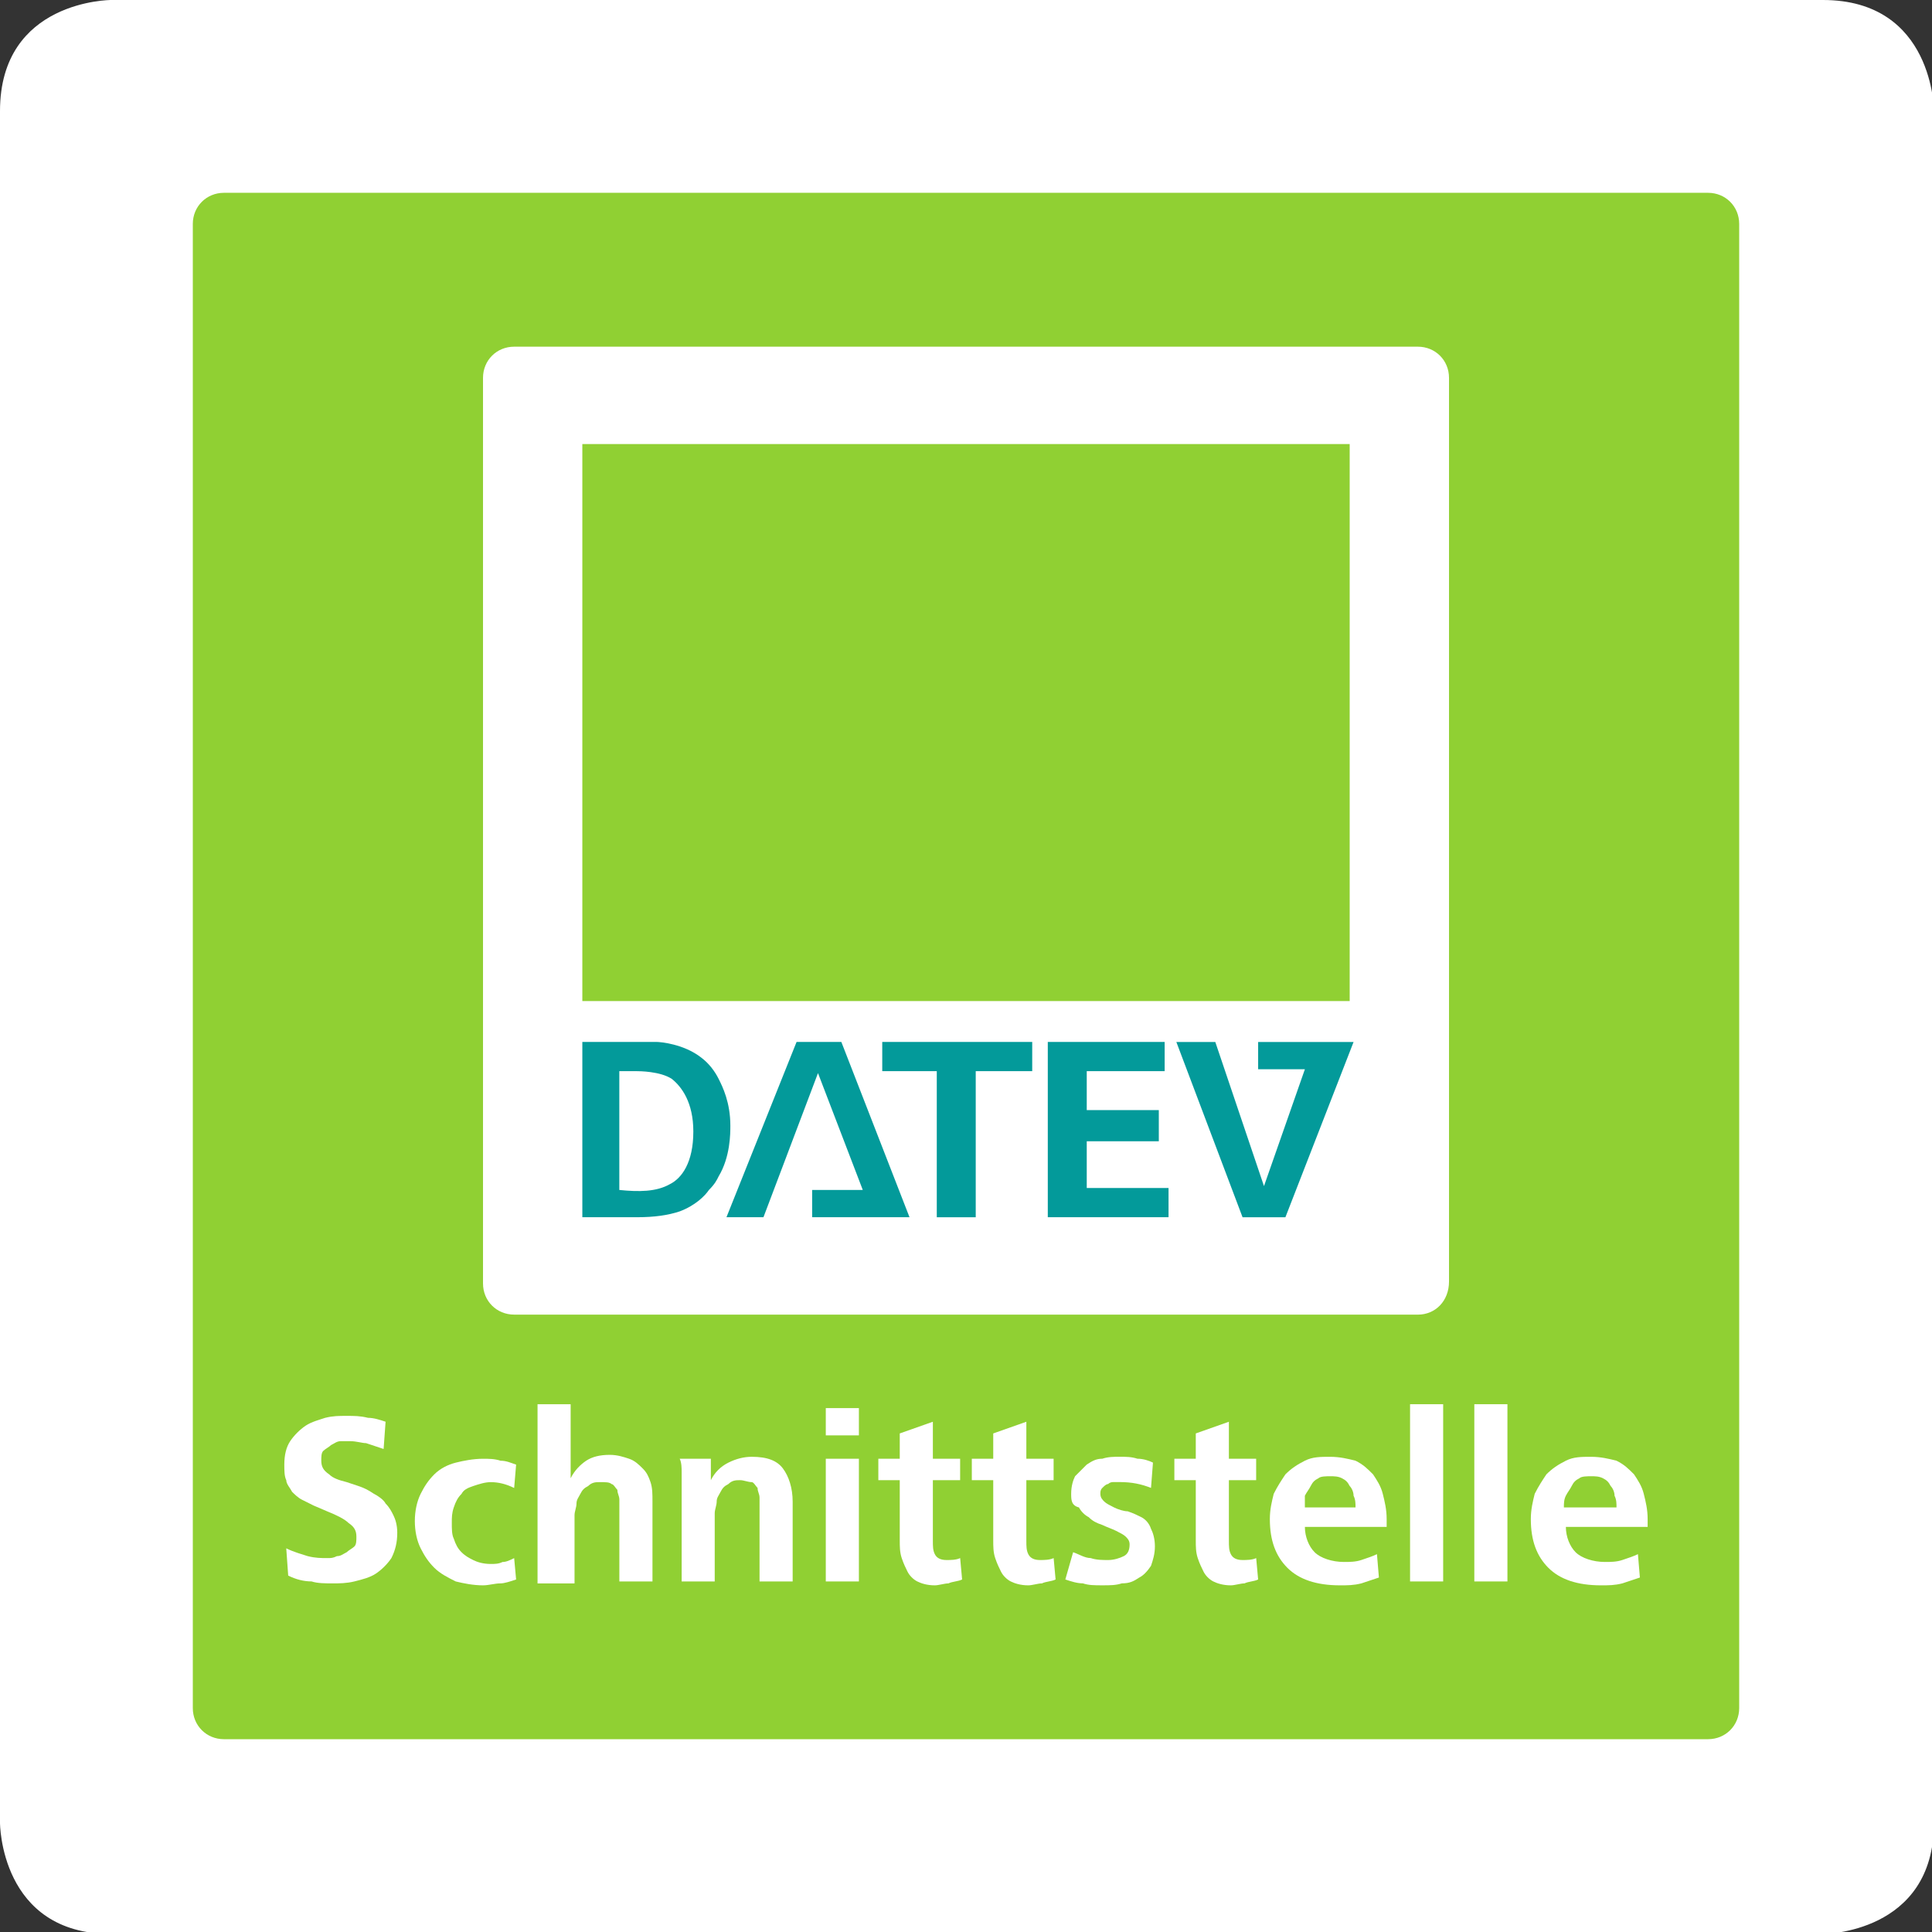
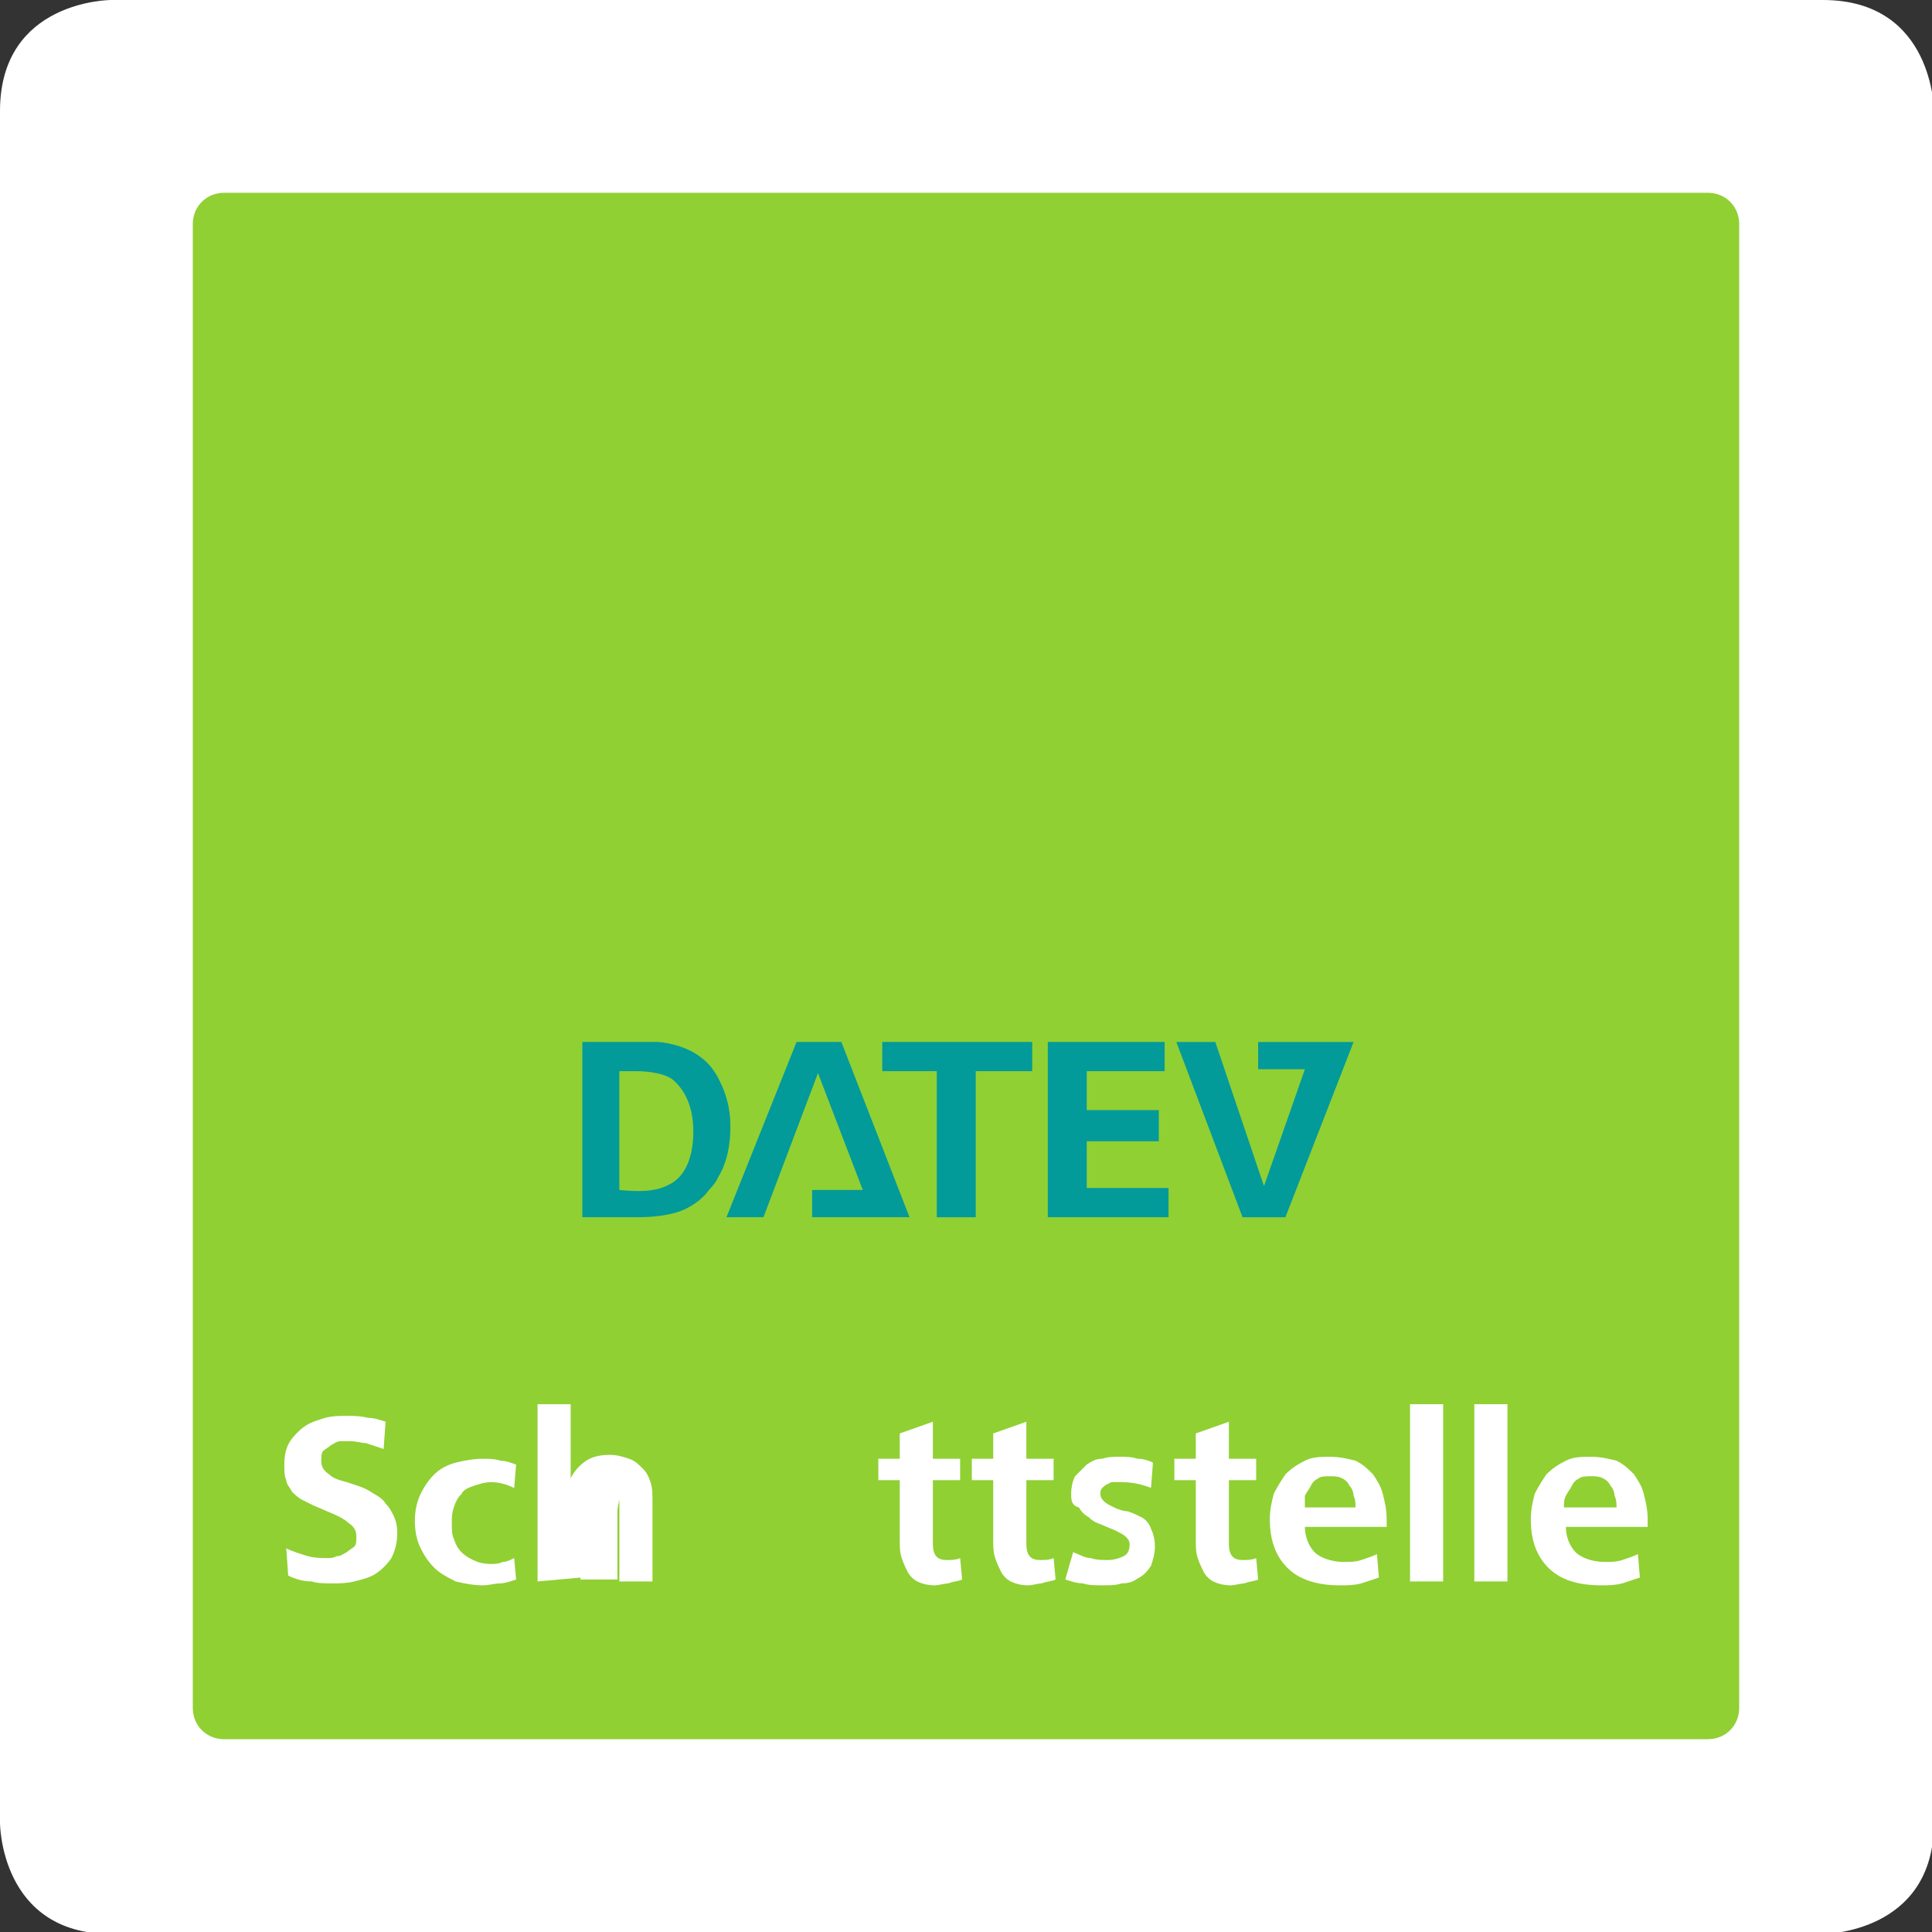
<svg xmlns="http://www.w3.org/2000/svg" id="Ebene_2" data-name="Ebene 2" viewBox="0 0 849.62 849.62">
  <rect x="0" y="0" width="849.62" height="849.62" fill="#333333" stroke="none" />
  <defs>
    <style>
      .cls-1 {
        clip-path: url(#clippath);
      }

      .cls-2 {
        fill: none;
      }

      .cls-2, .cls-3, .cls-4, .cls-5 {
        stroke-width: 0px;
      }

      .cls-6 {
        clip-path: url(#clippath-1);
      }

      .cls-7 {
        clip-path: url(#clippath-4);
      }

      .cls-8 {
        clip-path: url(#clippath-3);
      }

      .cls-9 {
        clip-path: url(#clippath-2);
      }

      .cls-10 {
        clip-path: url(#clippath-7);
      }

      .cls-11 {
        clip-path: url(#clippath-8);
      }

      .cls-12 {
        clip-path: url(#clippath-6);
      }

      .cls-13 {
        clip-path: url(#clippath-5);
      }

      .cls-14 {
        clip-path: url(#clippath-9);
      }

      .cls-15 {
        clip-path: url(#clippath-14);
      }

      .cls-16 {
        clip-path: url(#clippath-13);
      }

      .cls-17 {
        clip-path: url(#clippath-12);
      }

      .cls-18 {
        clip-path: url(#clippath-10);
      }

      .cls-19 {
        clip-path: url(#clippath-15);
      }

      .cls-20 {
        clip-path: url(#clippath-17);
      }

      .cls-21 {
        clip-path: url(#clippath-16);
      }

      .cls-22 {
        clip-path: url(#clippath-11);
      }

      .cls-3 {
        fill: #039a9a;
        fill-rule: evenodd;
      }

      .cls-4 {
        fill: #90d033;
      }

      .cls-5 {
        fill: #fff;
      }
    </style>
    <clipPath id="clippath">
      <rect class="cls-2" width="849.62" height="849.62" />
    </clipPath>
    <clipPath id="clippath-1">
      <rect class="cls-2" x="84.79" y="84.79" width="680.04" height="680.04" />
    </clipPath>
    <clipPath id="clippath-2">
      <rect class="cls-2" x="84.79" y="84.79" width="680.04" height="680.04" />
    </clipPath>
    <clipPath id="clippath-3">
      <rect class="cls-2" x="84.79" y="84.79" width="680.04" height="680.04" />
    </clipPath>
    <clipPath id="clippath-4">
      <rect class="cls-2" x="84.79" y="84.79" width="680.04" height="680.04" />
    </clipPath>
    <clipPath id="clippath-5">
      <rect class="cls-2" x="84.79" y="84.79" width="680.04" height="680.04" />
    </clipPath>
    <clipPath id="clippath-6">
-       <rect class="cls-2" x="84.79" y="84.79" width="680.04" height="680.04" />
-     </clipPath>
+       </clipPath>
    <clipPath id="clippath-7">
      <rect class="cls-2" x="84.79" y="84.79" width="680.04" height="680.04" />
    </clipPath>
    <clipPath id="clippath-8">
      <rect class="cls-2" x="84.79" y="84.79" width="680.04" height="680.04" />
    </clipPath>
    <clipPath id="clippath-9">
      <rect class="cls-2" x="84.79" y="84.79" width="680.04" height="680.04" />
    </clipPath>
    <clipPath id="clippath-10">
      <rect class="cls-2" x="84.79" y="84.79" width="680.04" height="680.04" />
    </clipPath>
    <clipPath id="clippath-11">
      <rect class="cls-2" x="84.79" y="84.79" width="680.04" height="680.04" />
    </clipPath>
    <clipPath id="clippath-12">
      <rect class="cls-2" x="84.79" y="84.79" width="680.04" height="680.04" />
    </clipPath>
    <clipPath id="clippath-13">
      <rect class="cls-2" x="84.79" y="84.79" width="680.04" height="680.04" />
    </clipPath>
    <clipPath id="clippath-14">
      <rect class="cls-2" x="84.79" y="84.79" width="680.04" height="680.04" />
    </clipPath>
    <clipPath id="clippath-15">
-       <rect class="cls-2" x="84.79" y="84.79" width="680.04" height="680.04" />
-     </clipPath>
+       </clipPath>
    <clipPath id="clippath-16">
      <rect class="cls-2" x="84.79" y="84.79" width="680.04" height="680.04" />
    </clipPath>
    <clipPath id="clippath-17">
      <rect class="cls-2" x="84.79" y="84.79" width="680.04" height="680.04" />
    </clipPath>
  </defs>
  <g id="Ebene_1-2" data-name="Ebene 1">
    <g>
      <g class="cls-1">
        <path class="cls-5" d="M48.82,0S0,0,0,48.82v752.84s0,48.82,48.82,48.82h752.84s48.82,0,48.82-48.82V48.82s0-48.82-48.82-48.82H48.82Z" />
      </g>
      <rect class="cls-5" x="84.79" y="84.79" width="680.04" height="680.04" />
      <g>
        <g class="cls-6">
          <path class="cls-4" d="M751.13,764.83H98.49c-7.71,0-13.7-6-13.7-13.7V98.49c0-7.71,6-13.7,13.7-13.7h652.64c7.71,0,13.7,6,13.7,13.7v652.64c0,7.71-6,13.7-13.7,13.7" />
        </g>
        <g class="cls-9">
          <path class="cls-5" d="M125.9,680.9c3.43,1.71,6.85,2.57,9.42,3.43,3.43.86,6,.86,8.56.86,1.71,0,2.57,0,4.28-.86,1.71,0,2.57-.86,4.28-1.71.86-.86,2.57-1.71,3.43-2.57.86-.86.86-2.57.86-4.28,0-2.57-.86-4.28-3.43-6-1.71-1.71-5.14-3.43-9.42-5.14l-6-2.57c-1.71-.86-3.43-1.71-5.14-2.57-1.71-.86-3.43-2.57-4.28-3.43-.86-1.71-2.57-3.43-2.57-5.14-.86-1.71-.86-4.28-.86-6.85,0-4.28.86-7.71,2.57-10.28,1.71-2.57,4.28-5.14,6.85-6.85,2.57-1.71,6-2.57,8.56-3.43,3.43-.86,6-.86,9.42-.86s6,0,9.42.86c2.57,0,5.14.86,7.71,1.71l-.86,11.99c-2.57-.86-5.14-1.71-7.71-2.57-1.71,0-4.28-.86-6.85-.86h-4.28c-1.71,0-2.57.86-4.28,1.71-.86.86-2.57,1.71-3.43,2.57-.86.86-.86,2.57-.86,4.28,0,2.57.86,4.28,3.43,6,1.71,1.71,4.28,2.57,7.71,3.43l5.14,1.71c2.57.86,4.28,1.71,6.85,3.43,1.71.86,4.28,2.57,5.14,4.28,1.71,1.71,2.57,3.43,3.43,5.14s1.71,4.28,1.71,7.71c0,4.28-.86,7.71-2.57,11.13-1.71,2.57-4.28,5.14-6.85,6.85-2.57,1.71-6,2.57-9.42,3.43s-6.85.86-9.42.86c-3.43,0-6.85,0-9.42-.86-3.43,0-6.85-.86-10.28-2.57l-.86-11.99Z" />
        </g>
        <g class="cls-8">
          <path class="cls-5" d="M226.97,694.6c-2.57.86-5.14,1.71-6.85,1.71-2.57,0-5.14.86-7.71.86-4.28,0-8.56-.86-11.99-1.71-3.43-1.71-6.85-3.43-9.42-6-2.57-2.57-4.28-5.14-6-8.56s-2.57-7.71-2.57-11.99.86-8.56,2.57-11.99c1.71-3.43,3.43-6,6-8.56,2.57-2.57,6-4.28,9.42-5.14,3.43-.86,7.71-1.71,11.99-1.71,2.57,0,5.14,0,7.71.86,2.57,0,4.28.86,6.85,1.71l-.86,10.28c-3.43-1.71-6.85-2.57-10.28-2.57-2.57,0-5.14.86-7.71,1.71s-4.28,1.71-5.14,3.43c-1.71,1.71-2.57,3.43-3.43,6-.86,2.57-.86,4.28-.86,6.85s0,5.14.86,6.85c.86,2.57,1.71,4.28,3.43,6,1.71,1.71,3.43,2.57,5.14,3.43s4.28,1.71,7.71,1.71c1.71,0,3.43,0,5.14-.86,1.71,0,3.43-.86,5.14-1.71l.86,9.42Z" />
        </g>
        <g class="cls-7">
-           <path class="cls-5" d="M236.39,695.46v-77.94h14.56v32.55c1.71-3.43,4.28-6,6.85-7.71,2.57-1.71,6-2.57,10.28-2.57,3.43,0,6,.86,8.56,1.71,2.57.86,4.28,2.57,6,4.28s2.57,3.43,3.43,6c.86,2.57.86,5.14.86,8.56v35.12h-14.56v-35.97c0-1.71-.86-2.57-.86-4.28-.86-.86-1.71-2.57-2.57-2.57-.86-.86-2.57-.86-5.14-.86-1.71,0-3.43,0-5.14,1.71-1.71.86-2.57,1.71-3.43,3.43-.86,1.71-1.71,2.57-1.71,4.28s-.86,3.43-.86,5.14v29.98h-16.27v-.86Z" />
+           <path class="cls-5" d="M236.39,695.46v-77.94h14.56v32.55c1.71-3.43,4.28-6,6.85-7.71,2.57-1.71,6-2.57,10.28-2.57,3.43,0,6,.86,8.56,1.71,2.57.86,4.28,2.57,6,4.28s2.57,3.43,3.43,6c.86,2.57.86,5.14.86,8.56v35.12h-14.56v-35.97s-.86,3.43-.86,5.14v29.98h-16.27v-.86Z" />
        </g>
        <g class="cls-13">
-           <path class="cls-5" d="M299.77,695.46v-47.96c0-1.71,0-4.28-.86-6h13.7v9.42c1.71-3.43,4.28-6,7.71-7.71,3.43-1.71,6.85-2.57,10.28-2.57,6.85,0,11.13,1.71,13.7,5.14s4.28,8.56,4.28,14.56v35.12h-14.56v-36.83c0-1.71-.86-2.57-.86-4.28-.86-.86-1.71-2.57-2.57-2.57-1.71,0-3.43-.86-5.14-.86s-3.43,0-5.14,1.71c-1.71.86-2.57,1.71-3.43,3.43s-1.71,2.57-1.71,4.28-.86,3.43-.86,5.14v29.98h-14.56Z" />
-         </g>
+           </g>
        <g class="cls-12">
          <path class="cls-5" d="M363.15,619.23h14.56v11.99h-14.56v-11.99ZM363.15,641.5h14.56v53.96h-14.56v-53.96Z" />
        </g>
        <g class="cls-10">
          <path class="cls-5" d="M423.1,694.6c-1.71.86-4.28.86-6,1.71-1.71,0-4.28.86-6,.86-3.43,0-6-.86-7.71-1.71s-3.43-2.57-4.28-4.28-1.71-3.43-2.57-6c-.86-2.57-.86-5.14-.86-7.71v-26.55h-9.42v-9.42h9.42v-11.13l14.56-5.14v16.27h11.99v9.42h-11.99v26.55c0,2.57,0,4.28.86,6s2.57,2.57,5.14,2.57c1.71,0,4.28,0,6-.86l.86,9.42Z" />
        </g>
        <g class="cls-11">
          <path class="cls-5" d="M464.21,694.6c-1.71.86-4.28.86-6,1.71-1.71,0-4.28.86-6,.86-3.43,0-6-.86-7.71-1.71s-3.43-2.57-4.28-4.28-1.71-3.43-2.57-6c-.86-2.57-.86-5.14-.86-7.71v-26.55h-9.42v-9.42h9.42v-11.13l14.56-5.14v16.27h11.99v9.42h-11.99v26.55c0,2.57,0,4.28.86,6s2.57,2.57,5.14,2.57c1.71,0,4.28,0,6-.86l.86,9.42Z" />
        </g>
        <g class="cls-14">
          <path class="cls-5" d="M471.92,682.61c2.57.86,5.14,2.57,7.71,2.57,2.57.86,5.14.86,7.71.86s5.14-.86,6.85-1.71,2.57-2.57,2.57-5.14c0-1.71-.86-2.57-1.71-3.43-.86-.86-2.57-1.71-4.28-2.57-1.71-.86-4.28-1.71-6-2.57-2.57-.86-4.28-1.71-6-3.43-1.71-.86-3.43-2.57-4.28-4.28-3.43-.86-3.43-3.43-3.43-6,0-3.43.86-6,1.71-7.71,1.71-1.71,3.43-3.43,5.14-5.14,2.57-1.71,4.28-2.57,6.85-2.57,2.57-.86,5.14-.86,7.71-.86s5.14,0,7.71.86c2.57,0,5.14.86,6.85,1.71l-.86,11.13c-4.28-1.71-8.56-2.57-13.7-2.57h-2.57c-.86,0-1.71,0-2.57.86-.86,0-1.71.86-2.57,1.71s-.86,1.71-.86,2.57c0,1.71.86,2.57,1.71,3.43.86.86,2.57,1.71,4.28,2.57,1.71.86,4.28,1.71,6,1.71,2.57.86,4.28,1.71,6,2.57,1.71.86,3.43,2.57,4.28,5.14.86,1.71,1.71,4.28,1.71,7.71s-.86,6-1.71,8.56c-1.71,2.57-3.43,4.28-5.14,5.14-2.57,1.71-4.28,2.57-7.71,2.57-2.57.86-5.14.86-8.56.86s-6,0-8.56-.86c-2.57,0-5.14-.86-7.71-1.71l3.43-11.99Z" />
        </g>
        <g class="cls-18">
          <path class="cls-5" d="M553.28,694.6c-1.71.86-4.28.86-6,1.71-1.71,0-4.28.86-6,.86-3.43,0-6-.86-7.71-1.71s-3.43-2.57-4.28-4.28-1.71-3.43-2.57-6c-.86-2.57-.86-5.14-.86-7.71v-26.55h-9.42v-9.42h9.42v-11.13l14.56-5.14v16.27h11.99v9.42h-11.99v26.55c0,2.57,0,4.28.86,6s2.57,2.57,5.14,2.57c1.71,0,4.28,0,6-.86l.86,9.42Z" />
        </g>
        <g class="cls-22">
          <path class="cls-5" d="M573.84,671.48c0,4.28,1.71,8.56,4.28,11.13s7.71,4.28,12.85,4.28c2.57,0,5.14,0,7.71-.86s5.14-1.71,6.85-2.57l.86,10.28c-2.57.86-5.14,1.71-7.71,2.57-3.43.86-6,.86-9.42.86-10.28,0-17.99-2.57-23.12-7.71s-7.71-11.99-7.71-21.41c0-4.28.86-7.71,1.71-11.13,1.71-3.43,3.43-6,5.14-8.56,2.57-2.57,5.14-4.28,8.56-6s6.85-1.71,11.13-1.71,7.71.86,11.13,1.71c3.43,1.71,5.14,3.43,7.71,6,1.71,2.57,3.43,5.14,4.28,8.56s1.71,6.85,1.71,11.13v3.43h-35.97ZM596.11,662.91c0-1.71,0-3.43-.86-5.14,0-1.71-.86-3.43-1.71-4.28-.86-1.71-1.71-2.57-3.43-3.43-1.71-.86-3.43-.86-5.14-.86s-4.28,0-5.14.86c-1.71.86-2.57,1.71-3.43,3.43-.86,1.71-1.71,2.57-2.57,4.28v5.14h22.27Z" />
        </g>
        <g class="cls-17">
          <rect class="cls-5" x="620.09" y="617.52" width="14.56" height="77.94" />
        </g>
        <g class="cls-16">
          <rect class="cls-5" x="648.35" y="617.52" width="14.56" height="77.94" />
        </g>
        <g class="cls-15">
          <path class="cls-5" d="M688.61,671.48c0,4.28,1.71,8.56,4.28,11.13s7.71,4.28,12.85,4.28c2.57,0,5.14,0,7.71-.86s5.14-1.71,6.85-2.57l.86,10.28c-2.57.86-5.14,1.71-7.71,2.57-3.43.86-6,.86-9.42.86-10.28,0-17.99-2.57-23.12-7.71s-7.71-11.99-7.71-21.41c0-4.28.86-7.71,1.71-11.13,1.71-3.43,3.43-6,5.14-8.56,2.57-2.57,5.14-4.28,8.56-6s6.85-1.71,11.13-1.71,7.71.86,11.13,1.71c3.43,1.71,5.14,3.43,7.71,6,1.71,2.57,3.43,5.14,4.28,8.56.86,3.43,1.71,6.85,1.71,11.13v3.43h-35.97ZM710.88,662.91c0-1.71,0-3.43-.86-5.14,0-1.71-.86-3.43-1.71-4.28-.86-1.71-1.71-2.57-3.43-3.43-1.71-.86-3.43-.86-5.14-.86s-4.28,0-5.14.86c-1.71.86-2.57,1.71-3.43,3.43-.86,1.71-1.71,2.57-2.57,4.28-.86,1.71-.86,3.43-.86,5.14h23.12Z" />
        </g>
        <g class="cls-19">
-           <path class="cls-5" d="M623.51,578.12H226.11c-7.71,0-13.7-6-13.7-13.7V166.16c0-7.71,6-13.7,13.7-13.7h397.41c7.71,0,13.7,6,13.7,13.7v397.41c0,8.56-6,14.56-13.7,14.56" />
-         </g>
+           </g>
        <g class="cls-21">
          <path class="cls-3" d="M271.5,471.06h8.56c.86,0,10.28,0,15.42,3.43,4.28,3.43,9.42,10.28,9.42,23.12,0,13.7-5.14,20.56-10.28,23.12-6,3.43-13.7,3.43-22.27,2.57v-52.25h-.86ZM546.43,535.3l-29.12-77.08h17.13l21.41,63.38,17.99-51.39h-20.56v-11.99h41.97l-29.98,77.08h-18.84ZM460.78,458.21v77.08h53.1v-12.85h-35.97v-20.56h31.69v-13.7h-31.69v-17.13h34.26v-12.85h-51.39ZM387.98,458.21v12.85h23.98v64.24h17.13v-64.24h24.84v-12.85h-65.95ZM350.3,458.21l-30.83,77.08h16.27l23.98-63.38,19.7,51.39h-22.27v11.99h42.82l-29.98-77.08h-19.7ZM256.09,458.21v77.08h23.98c7.71,0,13.7-.86,18.84-2.57,6.85-2.57,11.13-6.85,12.85-9.42,2.57-2.57,3.43-4.28,4.28-6,5.14-8.56,5.14-18.84,5.14-22.27,0-10.28-3.43-17.13-5.14-20.56-1.71-3.43-4.28-6.85-7.71-9.42-7.71-6-17.99-6.85-19.7-6.85h-32.55" />
        </g>
        <g class="cls-20">
          <rect class="cls-4" x="256.09" y="195.28" width="337.45" height="244.95" />
        </g>
      </g>
    </g>
  </g>
</svg>